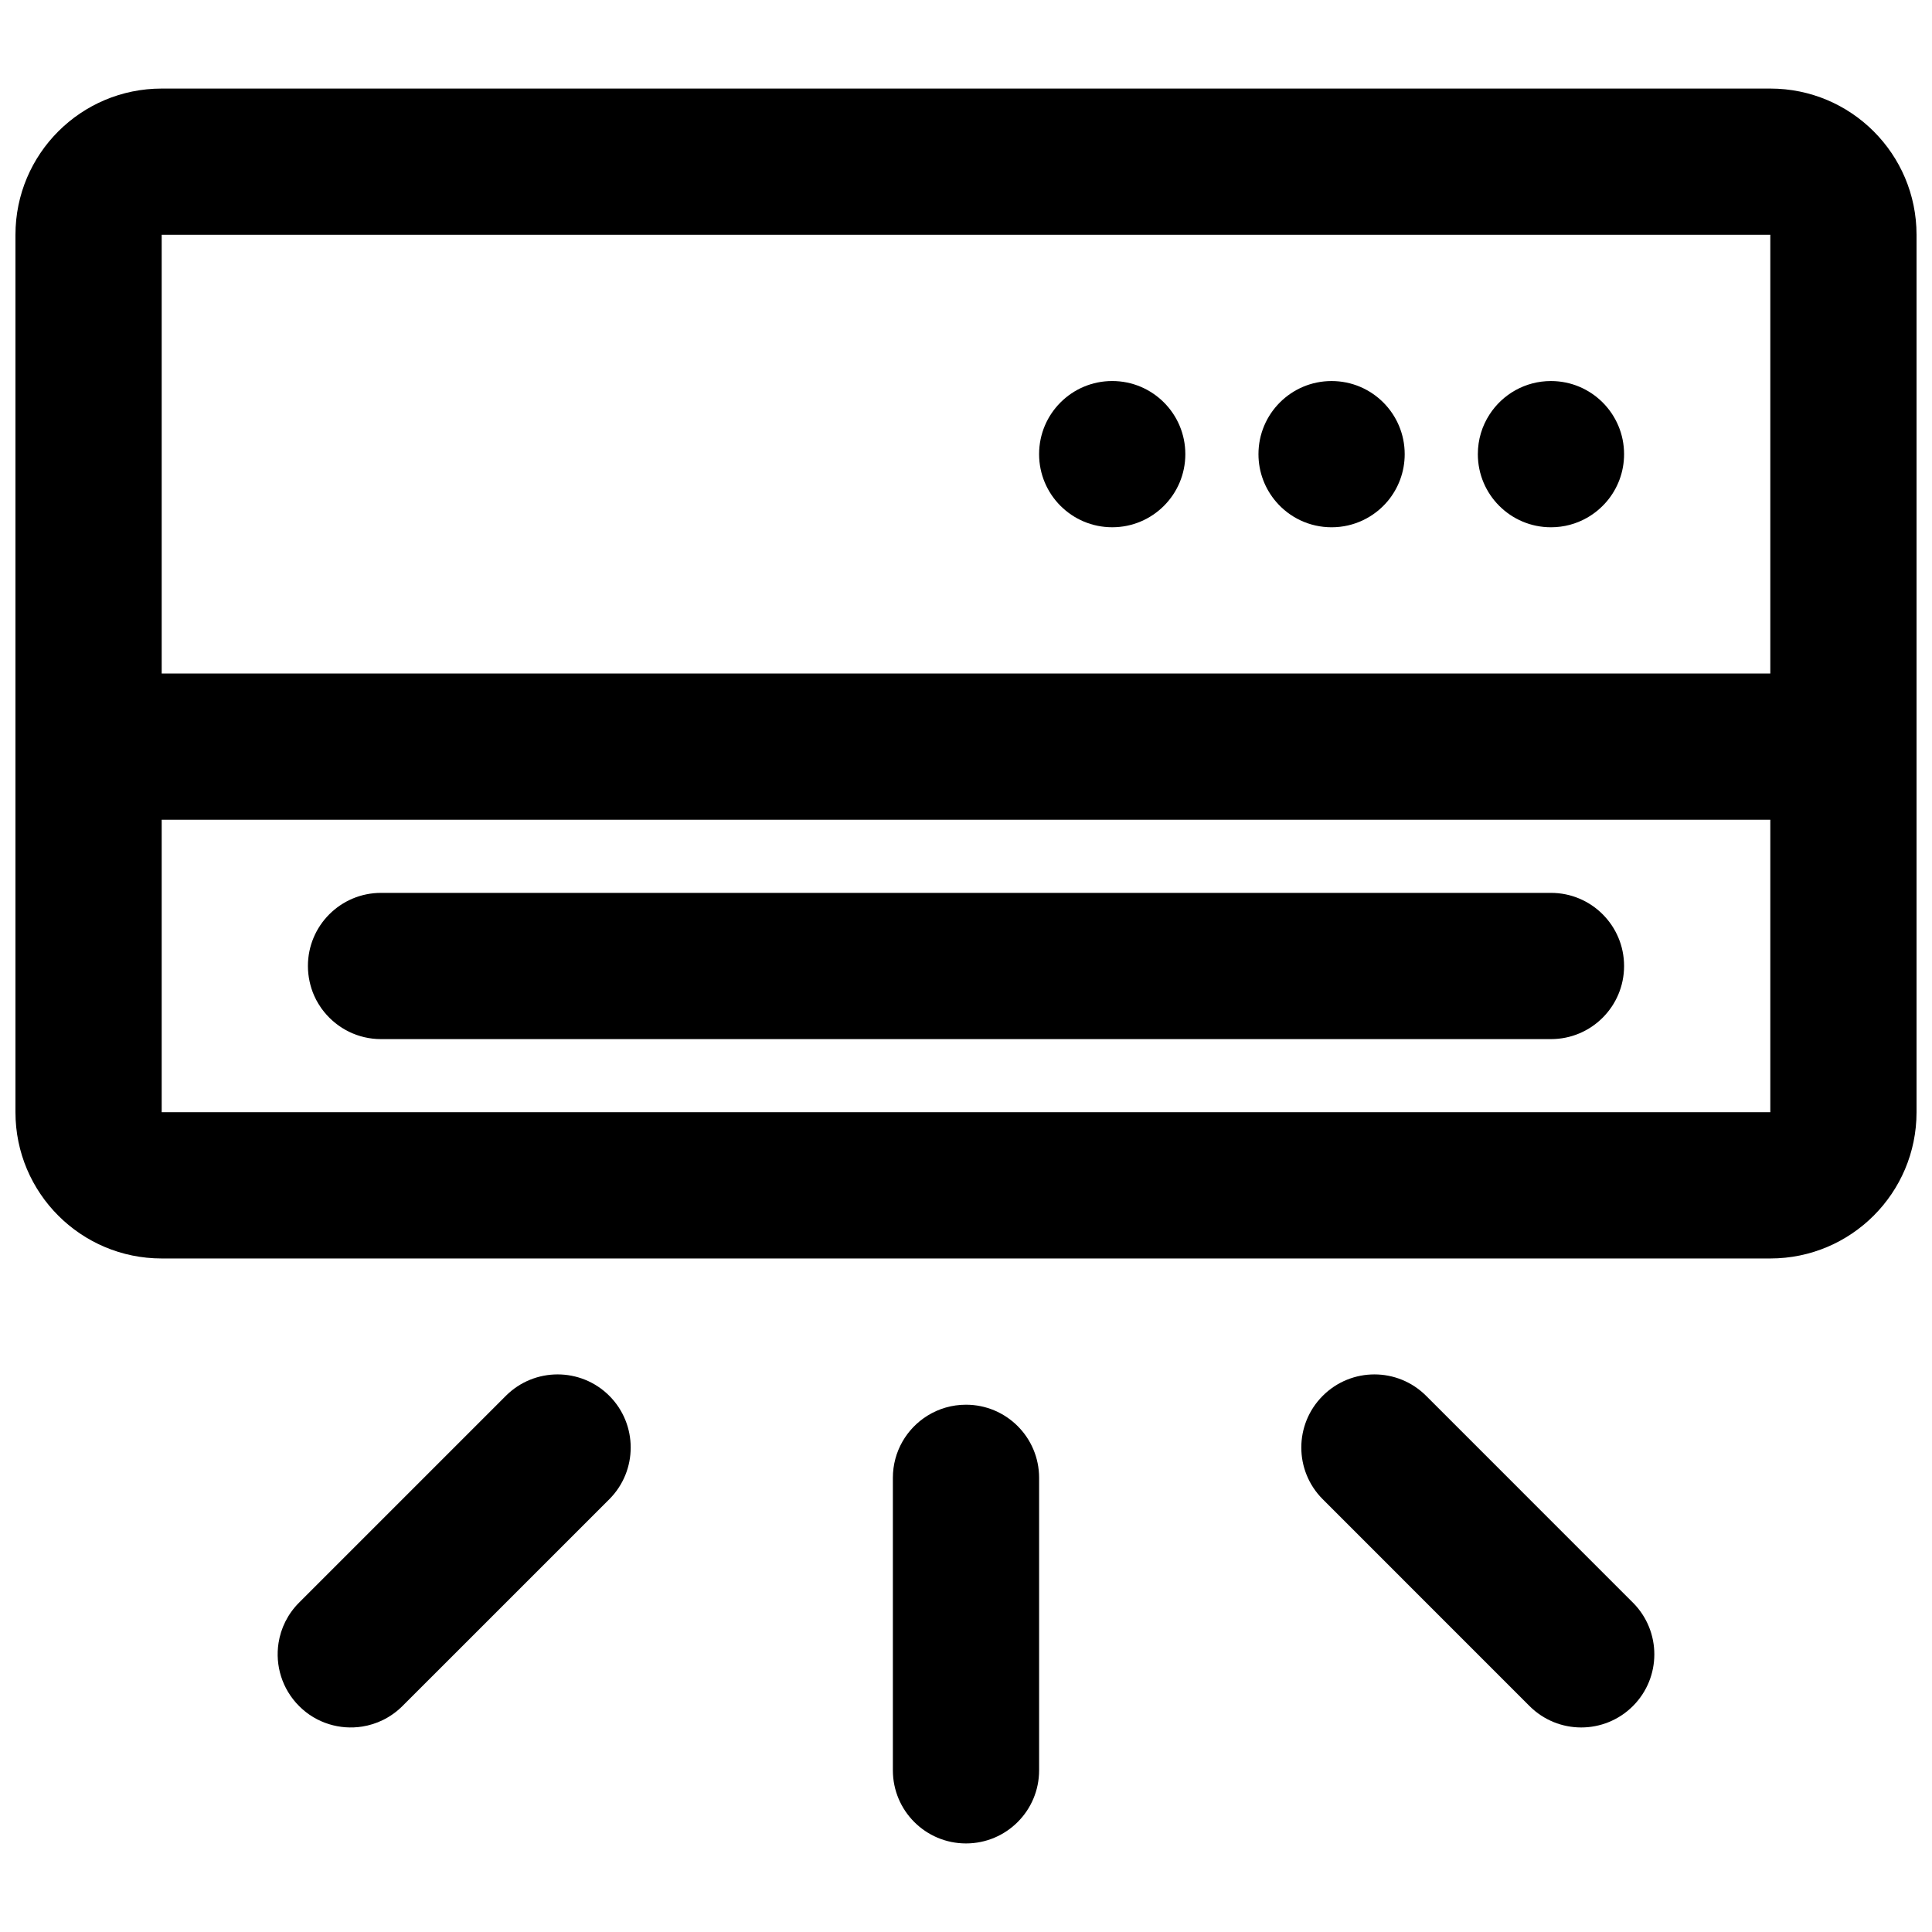
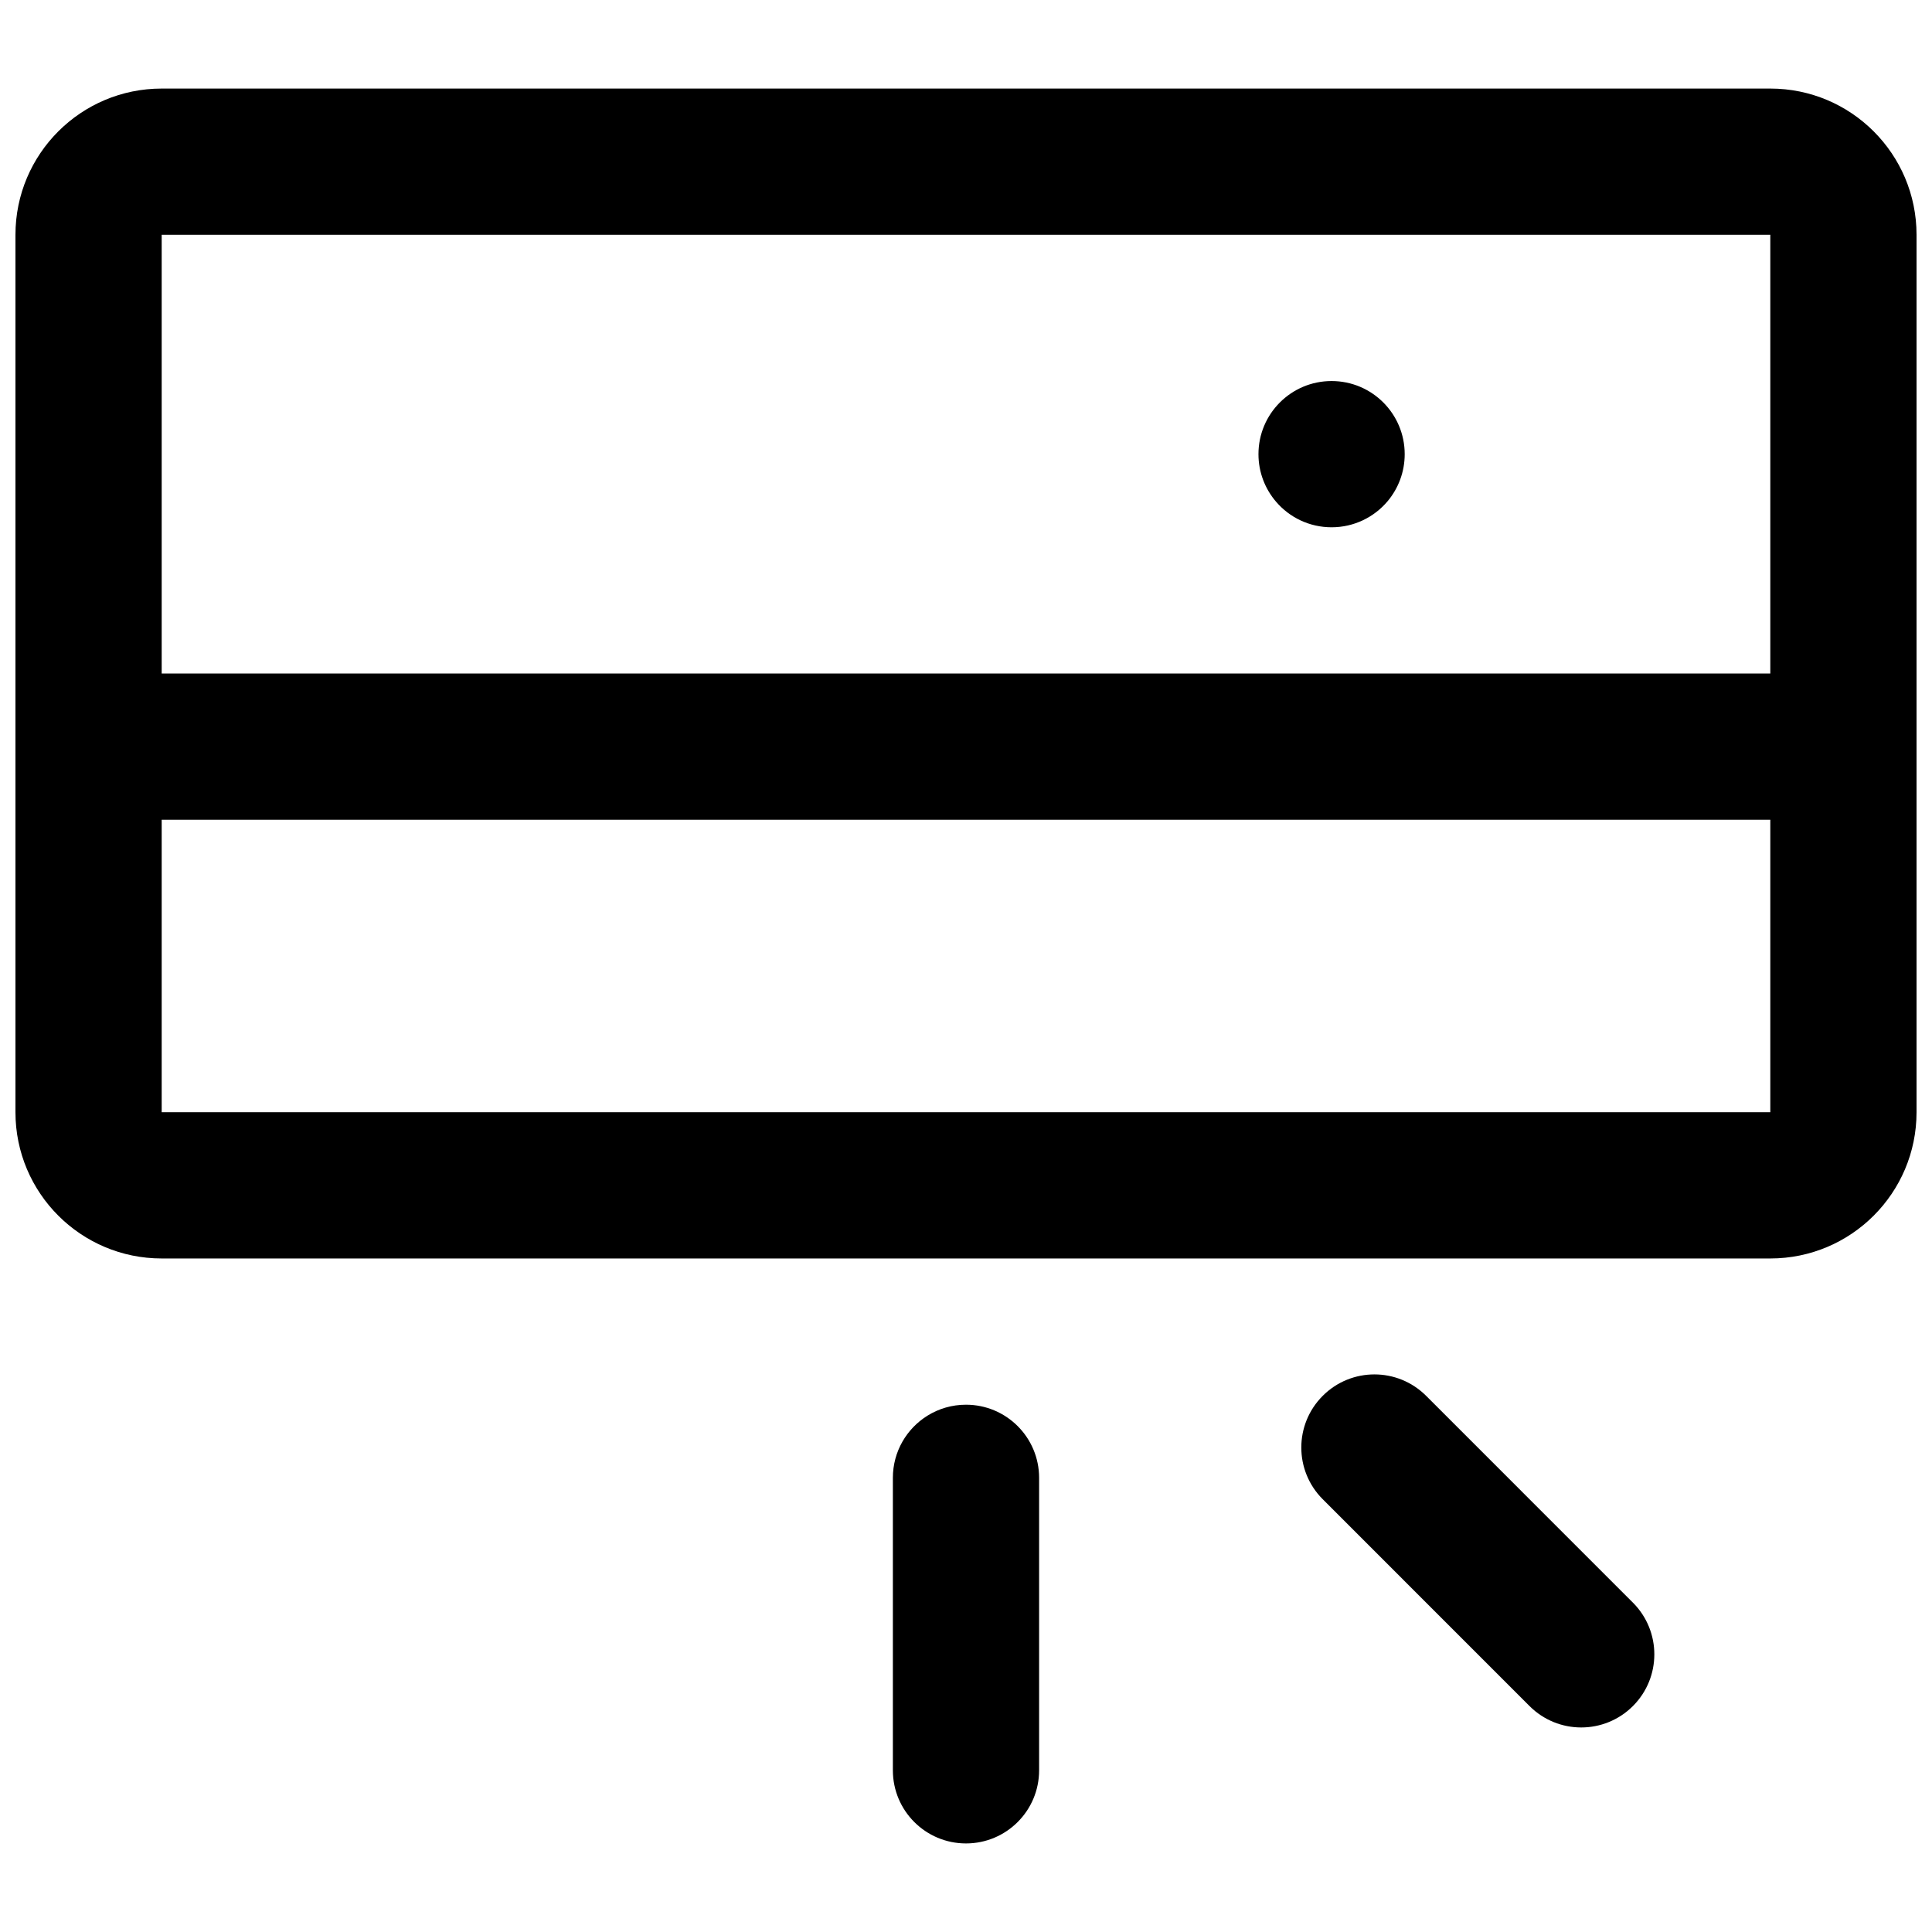
<svg xmlns="http://www.w3.org/2000/svg" width="800px" height="800px" version="1.1" viewBox="144 144 512 512">
  <defs>
    <clipPath id="a">
      <path d="m148.09 167h503.81v311h-503.81z" />
    </clipPath>
  </defs>
-   <path d="m569.82 276.87c2.856-3.375 4.578-7.742 4.578-12.512 0-10.703-8.668-19.379-19.379-19.379-6.828 0-12.828 3.527-16.273 8.859-1.969 3.027-3.102 6.641-3.102 10.52 0 10.699 8.668 19.375 19.375 19.375 3.465 0 6.699-0.902 9.5-2.484 2.023-1.137 3.805-2.625 5.301-4.379z" />
  <path d="m516.26 264.36c0 4.742-1.703 9.09-4.523 12.461-3.555 4.227-8.895 6.914-14.852 6.914-5.867 0-11.129-2.602-14.668-6.715-2.934-3.398-4.711-7.824-4.711-12.66 0-10.703 8.668-19.379 19.379-19.379 10.707 0 19.375 8.676 19.375 19.379z" />
-   <path d="m438.75 283.73c10.711 0 19.375-8.676 19.375-19.375 0-10.703-8.664-19.379-19.375-19.379-10.711 0-19.379 8.676-19.379 19.379 0 10.699 8.668 19.375 19.379 19.375z" />
-   <path d="m225.6 400c0-10.703 8.668-19.379 19.379-19.379h310.04c10.711 0 19.379 8.676 19.379 19.379 0 10.699-8.668 19.375-19.379 19.375h-310.04c-6.094 0-11.504-2.805-15.062-7.188l-0.777-1.008-0.773-1.195c-0.418-0.688-0.797-1.402-1.117-2.141-0.531-1.191-0.93-2.453-1.211-3.758-0.285-1.32-0.438-2.684-0.438-4.086z" />
  <g clip-path="url(#a)">
    <path d="m186.85 167.47c-21.402 0-38.754 17.348-38.754 38.754v232.53c0 21.402 17.352 38.754 38.754 38.754h426.3c21.402 0 38.754-17.352 38.754-38.754v-232.53c0-21.406-17.352-38.754-38.754-38.754zm426.3 38.754h-426.3v116.26h426.3zm-426.3 232.53v-77.512h426.3v77.512z" fill-rule="evenodd" />
  </g>
  <path d="m380.62 613.15c0 10.699 8.668 19.379 19.379 19.379 10.707 0 19.375-8.68 19.375-19.379v-77.508c0-10.703-8.668-19.379-19.375-19.379-3.75 0-7.231 1.059-10.184 2.887-5.523 3.418-9.195 9.523-9.195 16.492z" />
  <path d="m576.74 596.12c-7.57 7.566-19.832 7.566-27.402 0l-54.801-54.809c-7.57-7.566-7.57-19.832 0-27.402 7.566-7.57 19.828-7.57 27.402 0l54.801 54.805c7.566 7.57 7.566 19.84 0 27.406z" />
-   <path d="m223.26 568.71c-3.027 3.023-4.844 6.797-5.449 10.719-0.91 5.902 0.906 12.141 5.449 16.688 2.289 2.301 5.012 3.898 7.926 4.801 2.859 0.891 5.887 1.102 8.82 0.637 1.871-0.297 3.707-0.871 5.449-1.719 1.875-0.918 3.633-2.156 5.203-3.719l54.82-54.809c7.551-7.566 7.551-19.832 0-27.402-7.566-7.566-19.848-7.566-27.418 0z" />
</svg>